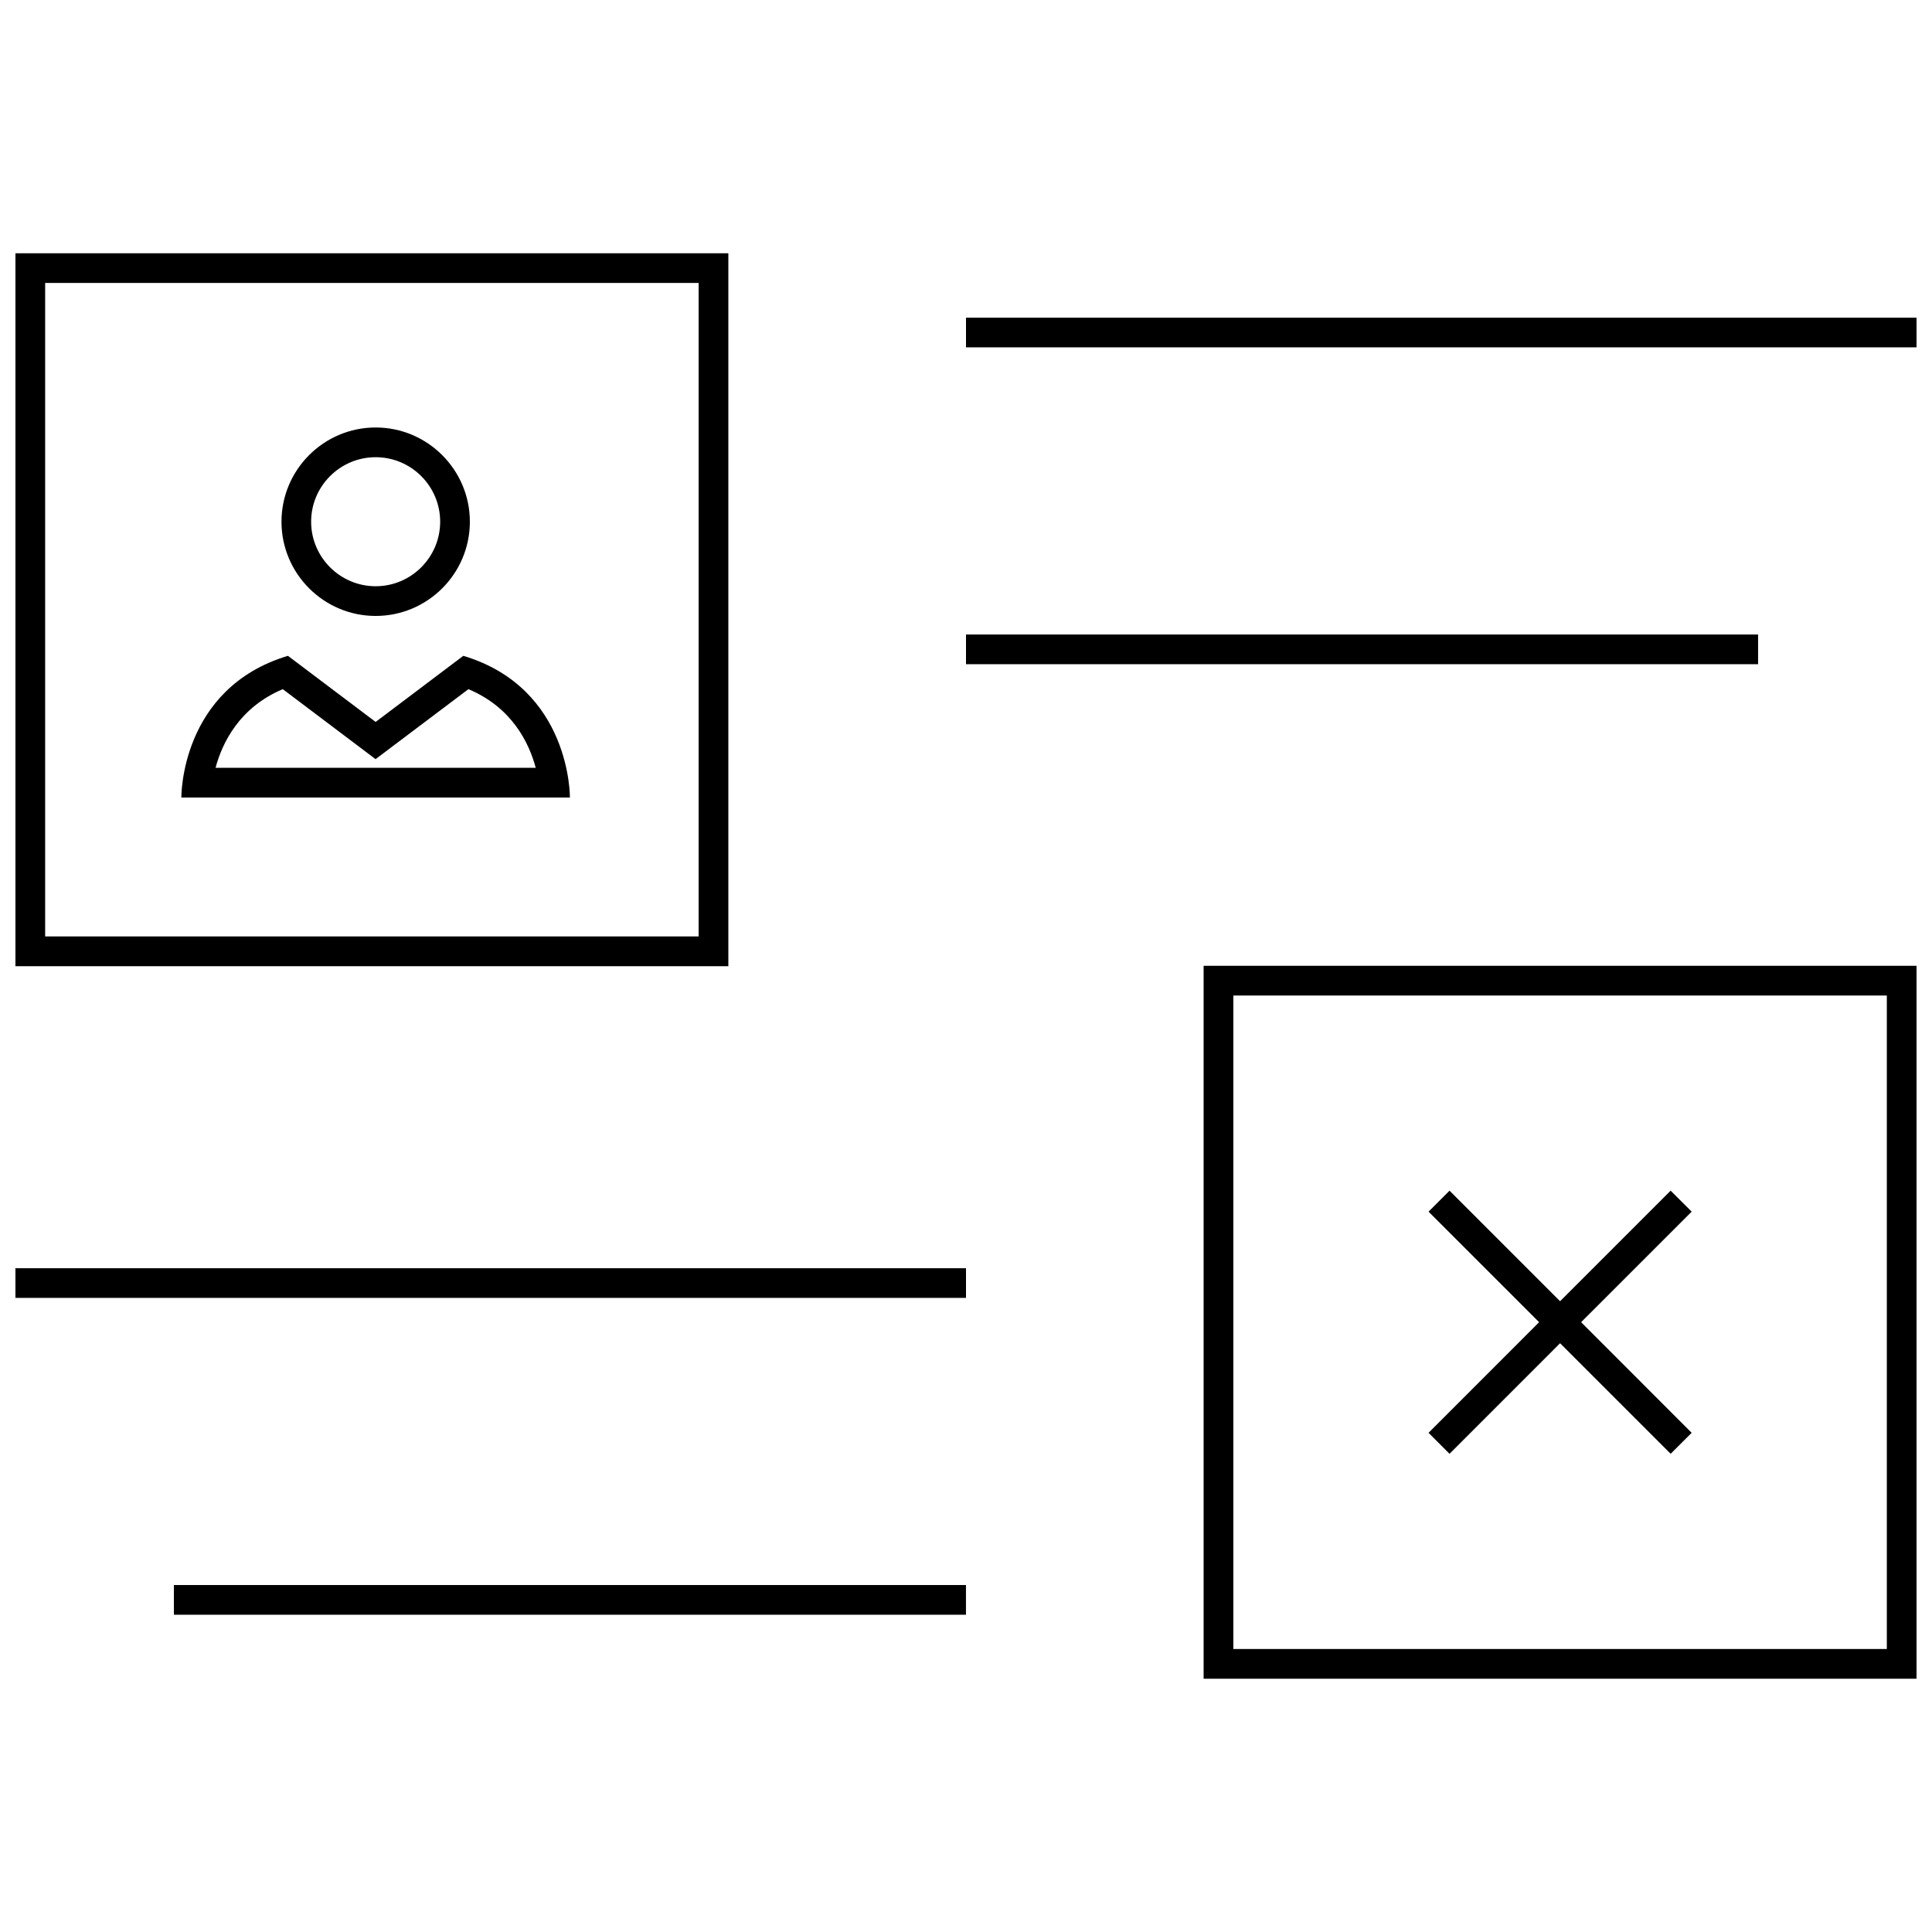
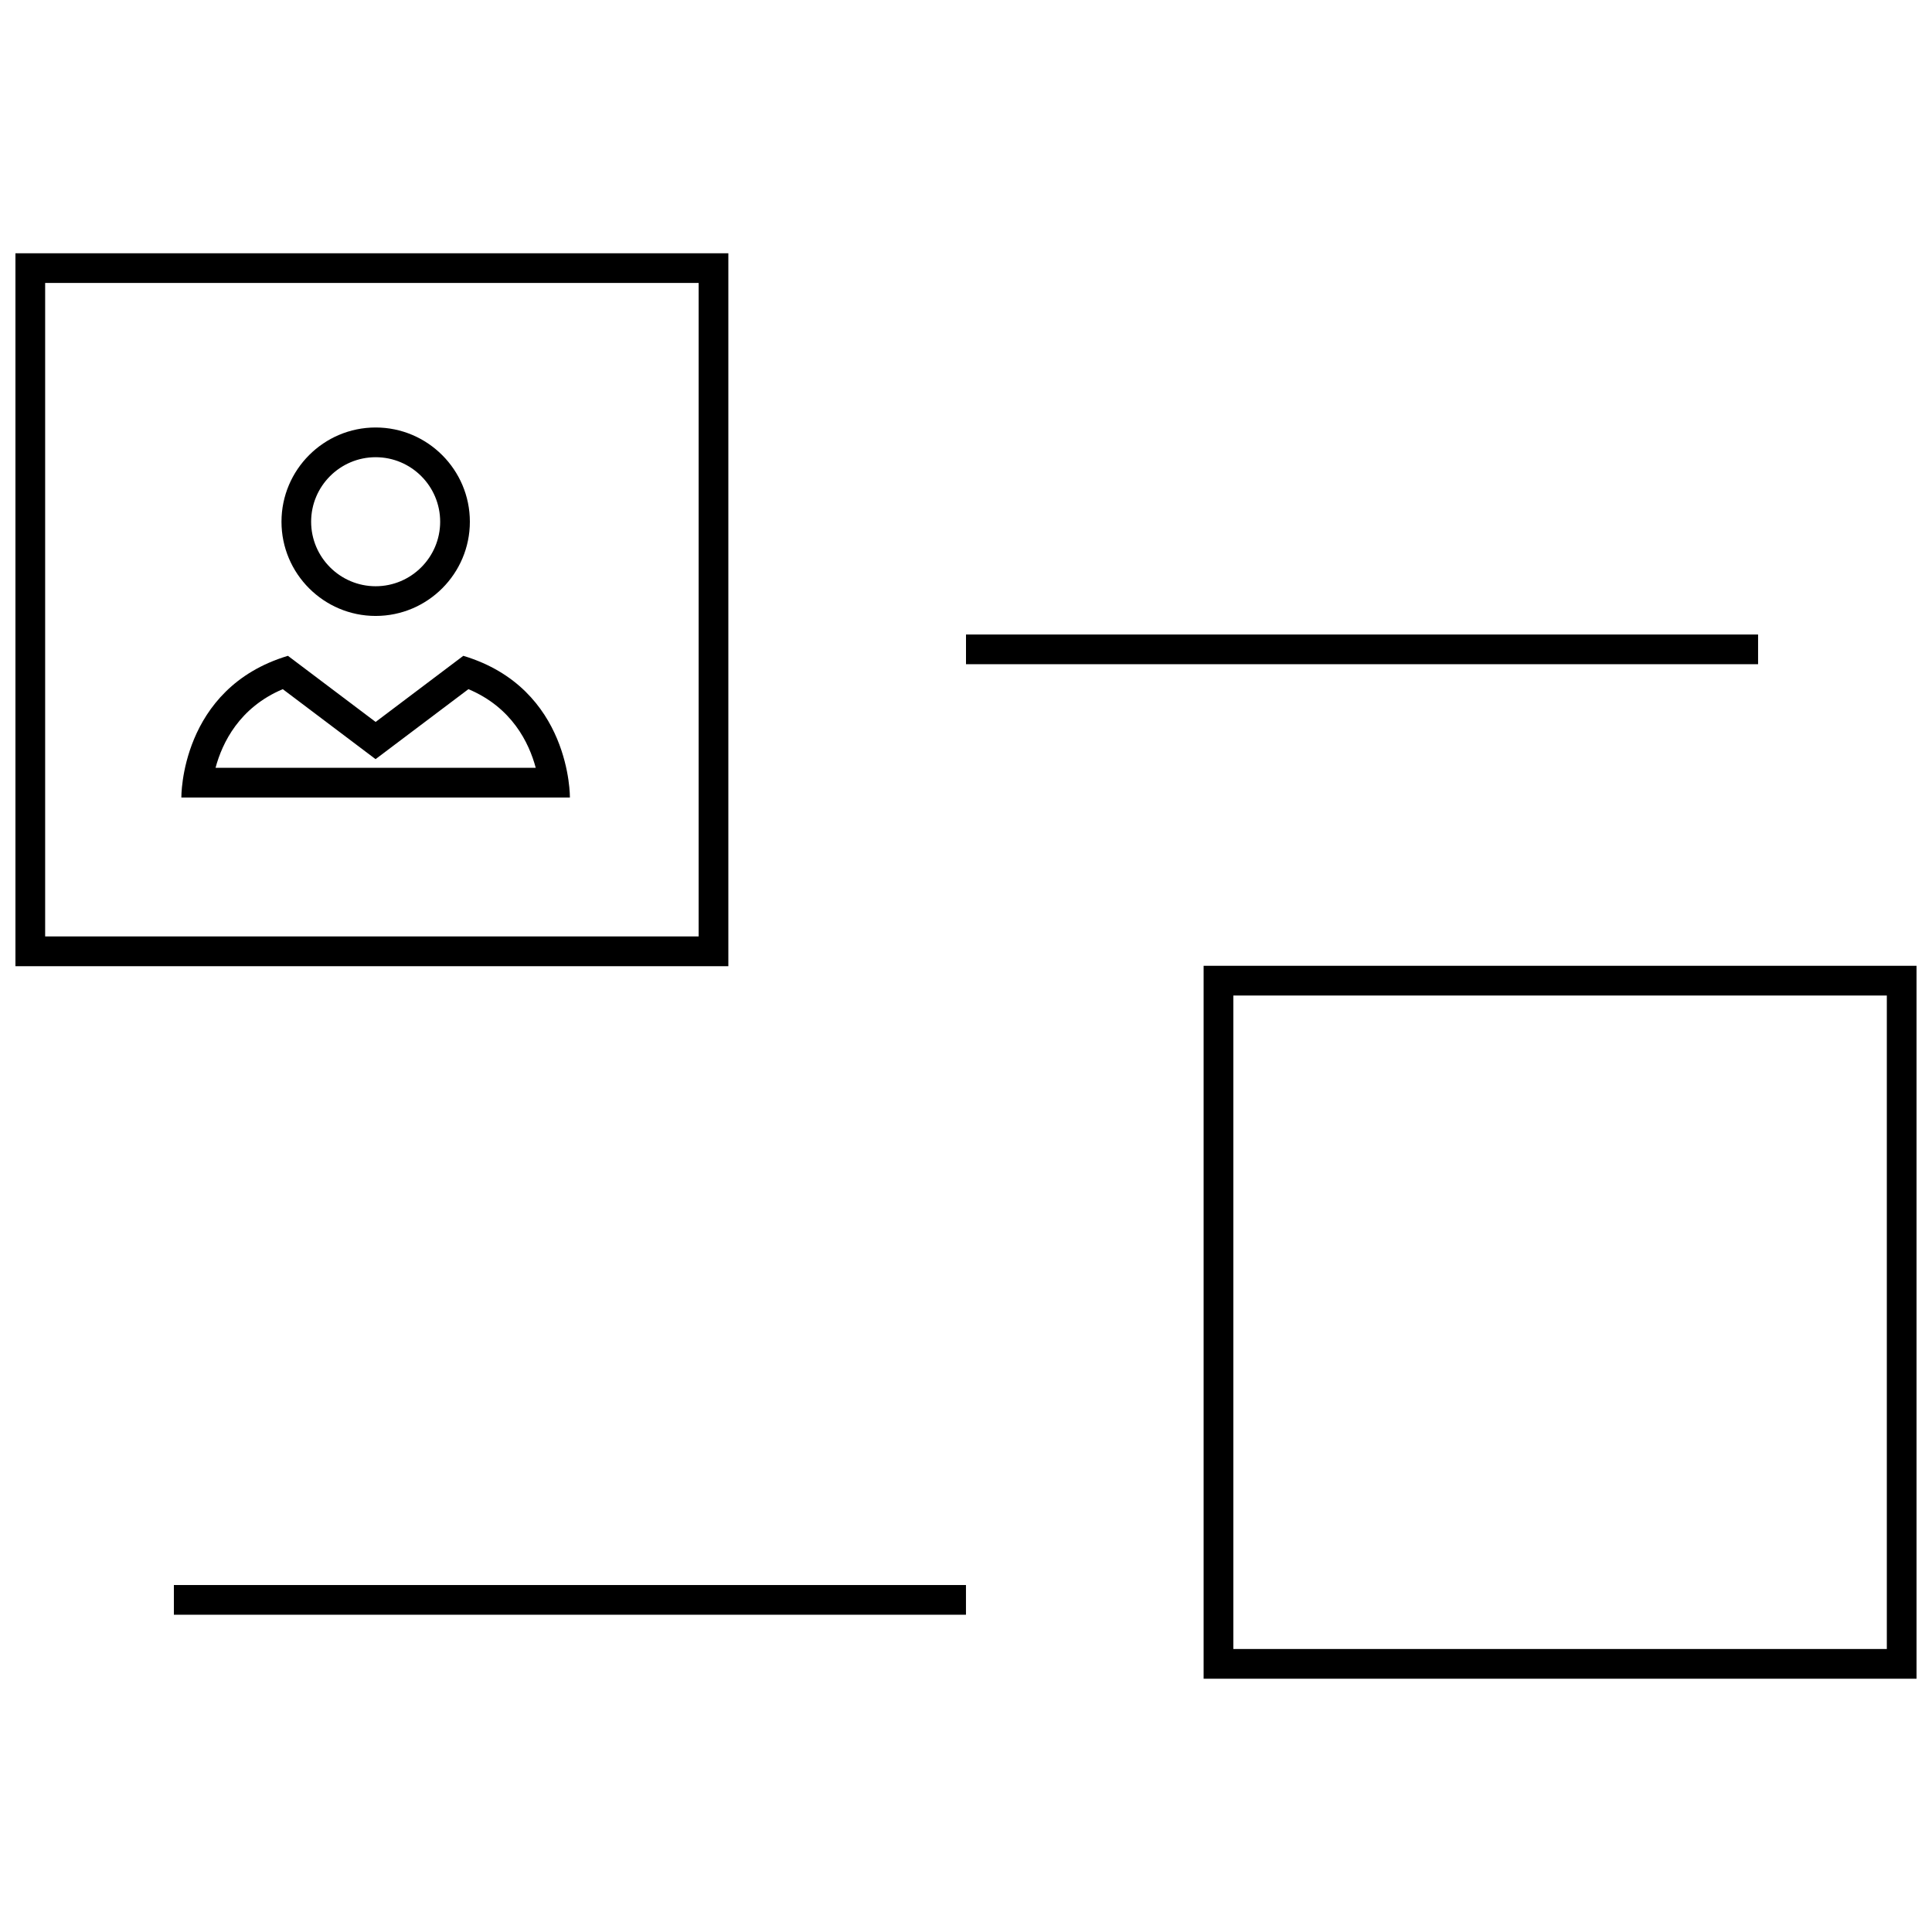
<svg xmlns="http://www.w3.org/2000/svg" width="800px" height="800px" version="1.1" viewBox="144 144 512 512">
  <defs>
    <clipPath id="d">
-       <path d="m400 228h251.9v9h-251.9z" />
-     </clipPath>
+       </clipPath>
    <clipPath id="c">
-       <path d="m148.09 480h251.91v8h-251.91z" />
-     </clipPath>
+       </clipPath>
    <clipPath id="b">
      <path d="m148.09 211h189.91v190h-189.91z" />
    </clipPath>
    <clipPath id="a">
      <path d="m462 399h189.9v190h-189.9z" />
    </clipPath>
  </defs>
  <g clip-path="url(#d)">
    <path d="m400 228.18h251.91v7.871h-251.91z" />
  </g>
-   <path d="m400 312.15h209.91v7.871h-209.91z" />
+   <path d="m400 312.15h209.91v7.871h-209.91" />
  <g clip-path="url(#c)">
-     <path d="m148.09 480.09h251.91v7.871h-251.91z" />
-   </g>
+     </g>
  <path d="m190.08 564.05h209.91v7.871h-209.91z" />
  <g clip-path="url(#b)">
    <path d="m337.02 211.12h-188.93v188.93h188.93zm-7.875 181.05h-173.18v-173.18h173.18z" />
  </g>
  <path d="m243.55 307.23c13.777 0 24.969-11.211 24.969-24.969 0-13.762-11.211-24.973-24.969-24.973-13.762 0-24.953 11.211-24.953 24.969-0.004 13.762 11.191 24.973 24.953 24.973zm0-42.066c9.43 0 17.098 7.668 17.098 17.098s-7.684 17.098-17.098 17.098c-9.414 0-17.098-7.684-17.098-17.098 0-9.418 7.668-17.098 17.098-17.098z" />
  <path d="m295.03 355.35s0.363-28.969-28.246-37.551l-23.238 17.523-23.238-17.523c-28.605 8.582-28.246 37.551-28.246 37.551zm-76.09-28.715 19.852 14.973 4.738 3.574 4.738-3.574 19.867-14.973c11.492 4.832 16.043 14.137 17.84 20.844h-84.855c1.793-6.691 6.359-16.012 17.82-20.844z" />
  <g clip-path="url(#a)">
    <path d="m651.9 399.95h-188.93v188.93h188.93zm-7.871 181.05h-173.18v-173.18h173.18z" />
  </g>
-   <path d="m528.14 529.27 29.297-29.301 29.301 29.301 5.574-5.559-29.301-29.316 29.301-29.297-5.574-5.559-29.301 29.301-29.297-29.301-5.559 5.559 29.301 29.297-29.301 29.316z" />
</svg>